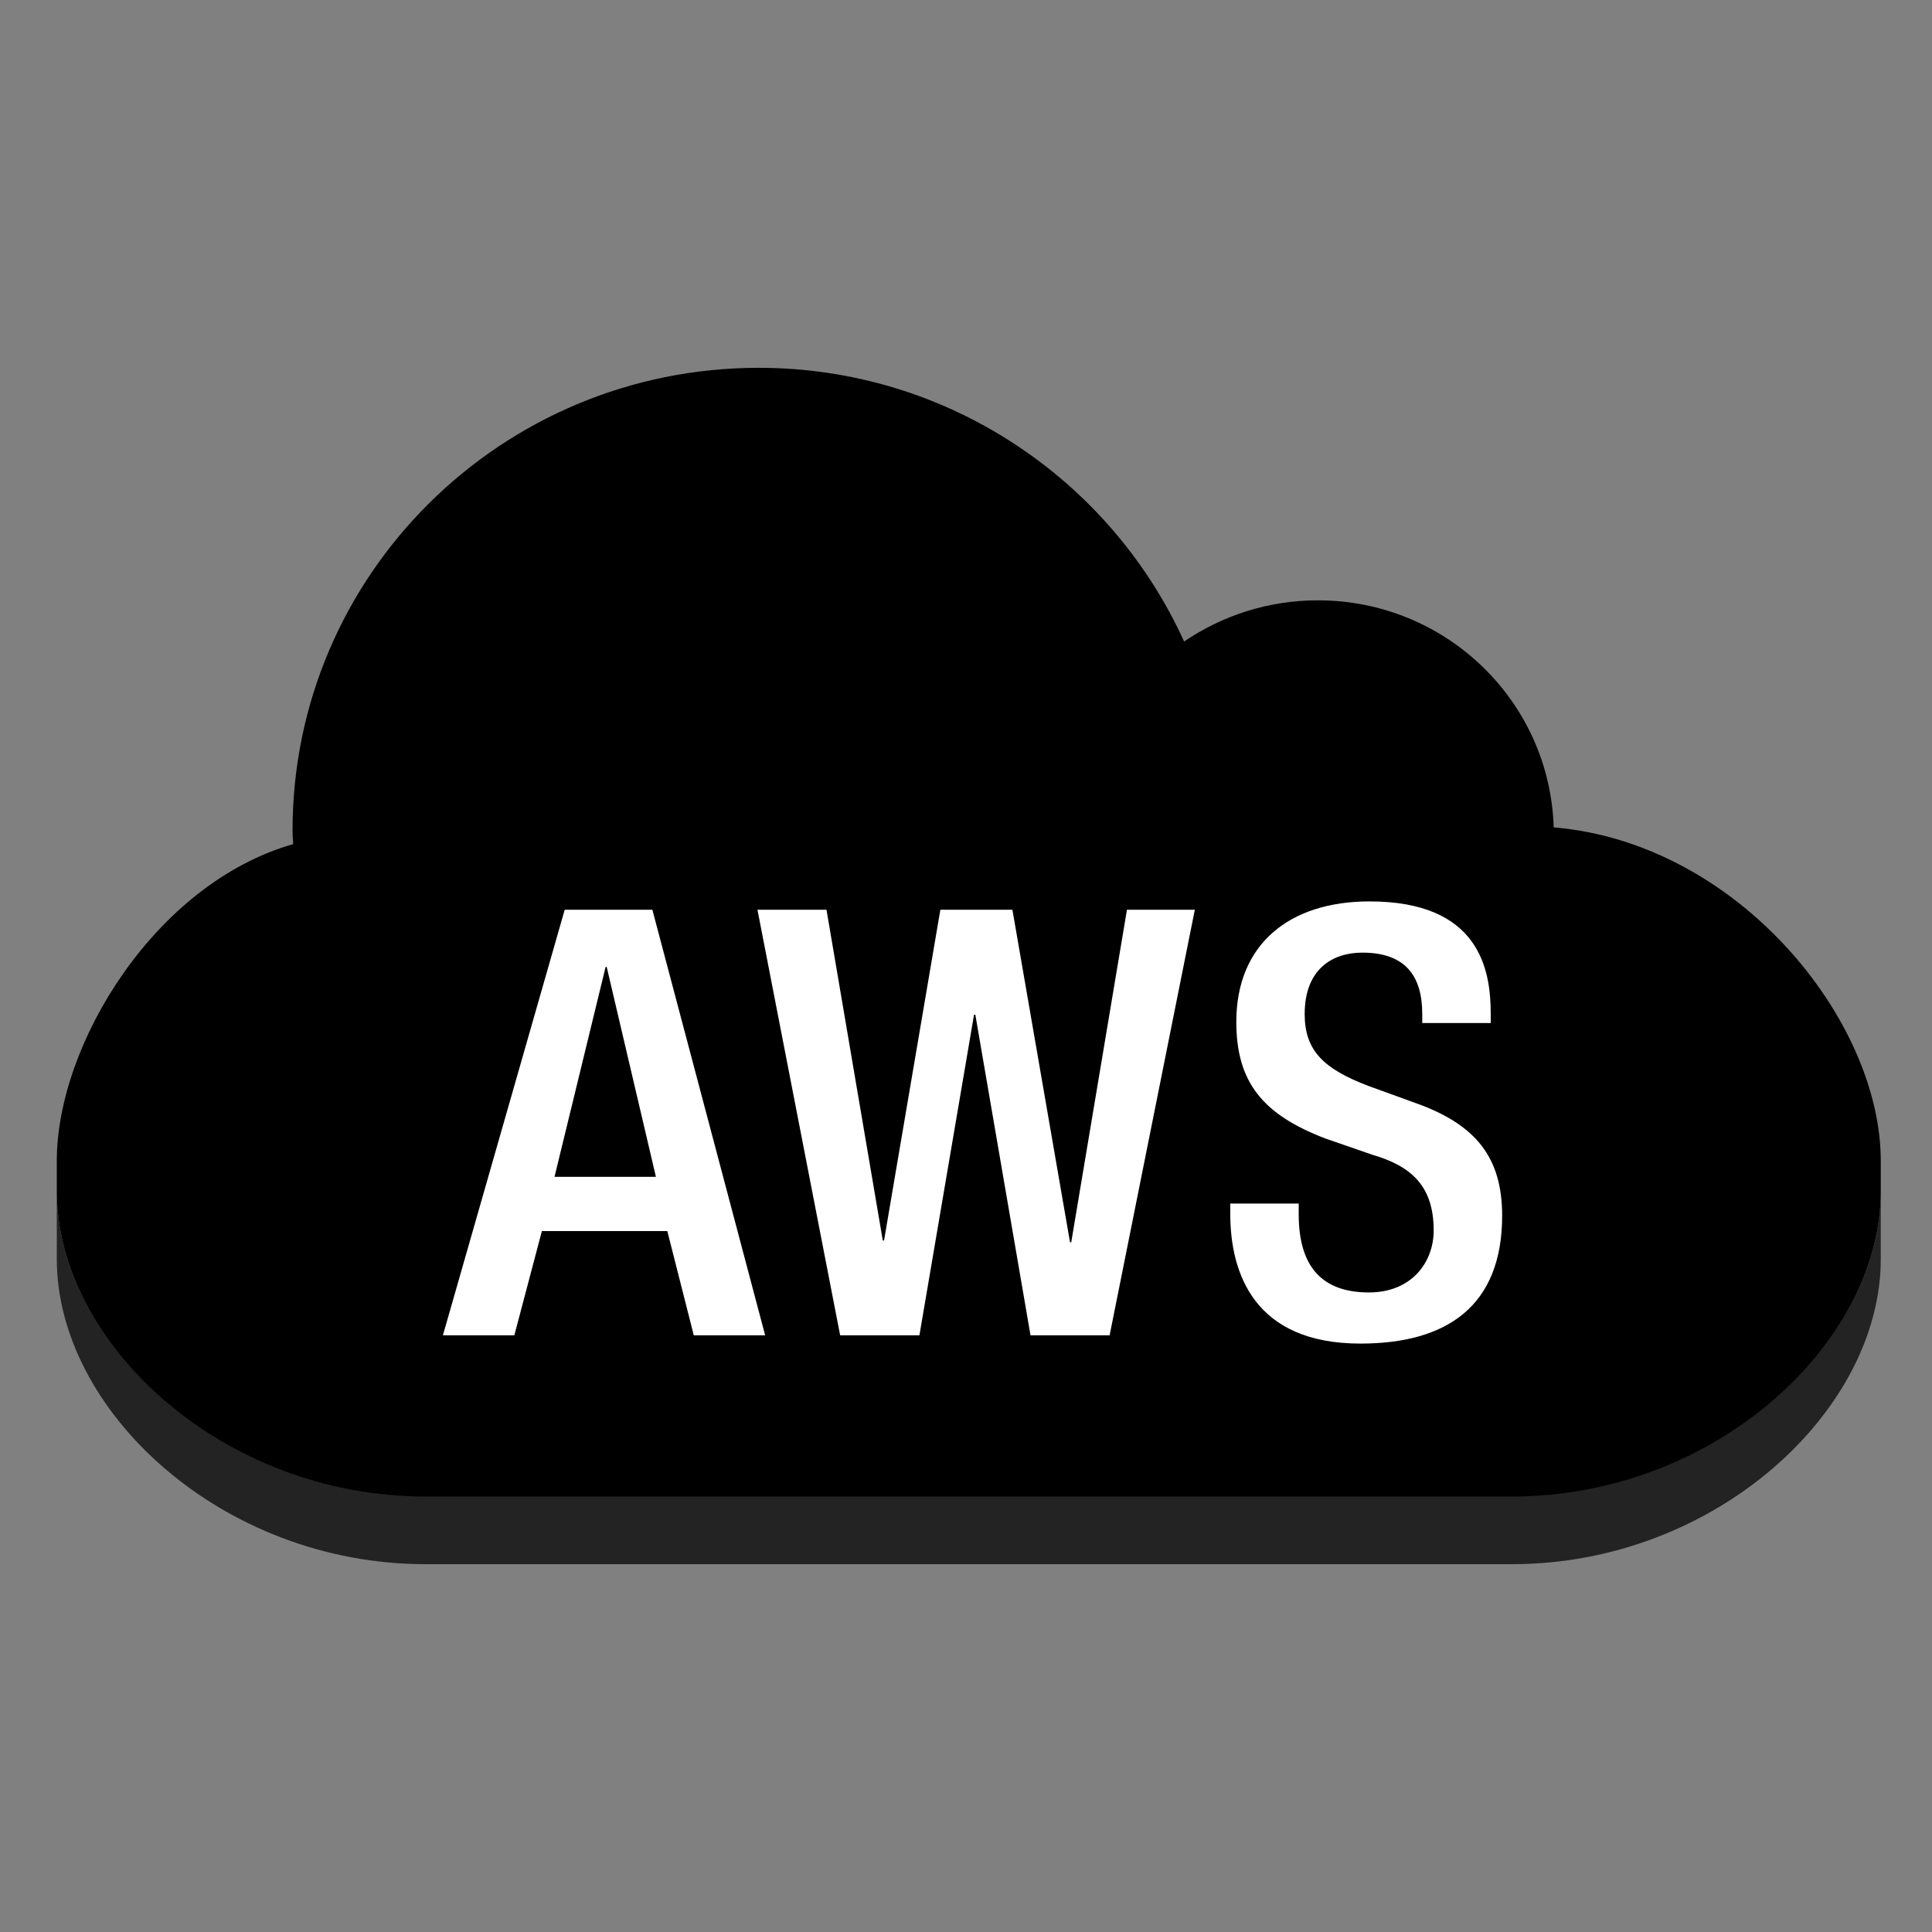
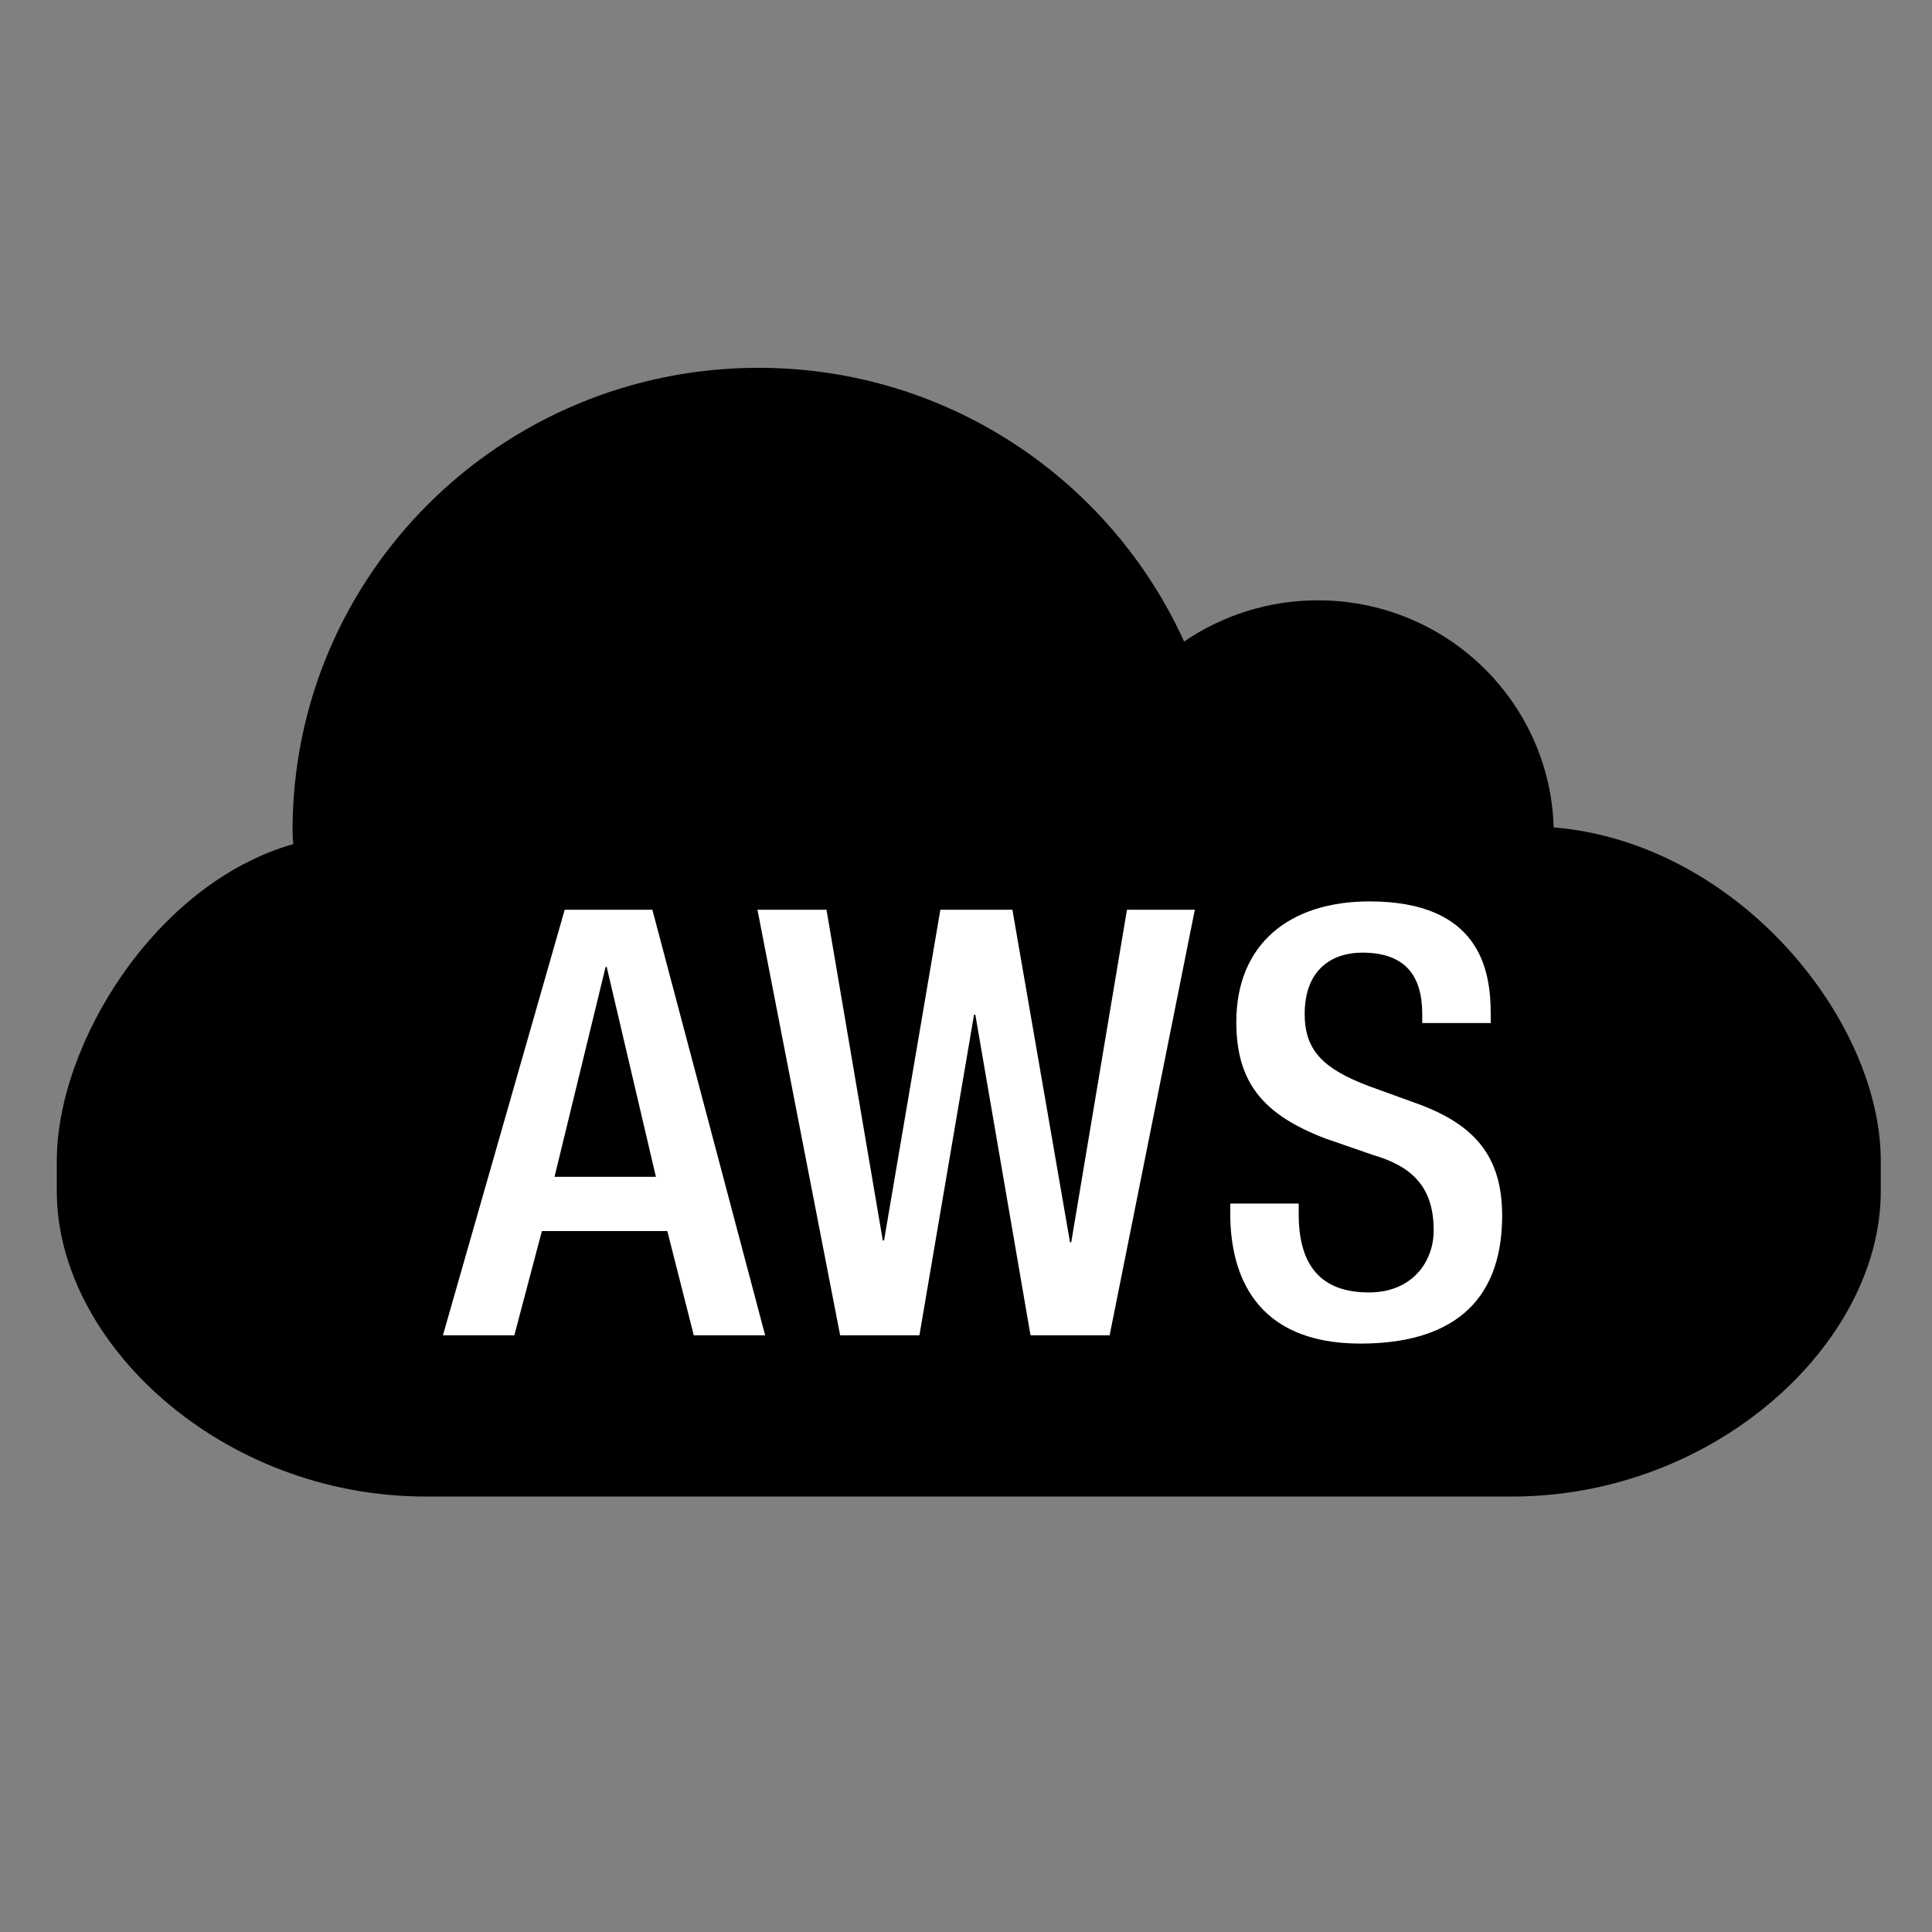
<svg xmlns="http://www.w3.org/2000/svg" version="1.1" id="Layer_1" x="0px" y="0px" width="100px" height="100px" viewBox="0 0 100 100" enable-background="new 0 0 100 100" xml:space="preserve">
  <rect x="0" y="0" width="100" height="100" fill="#808080" stroke="none" />
  <g id="Layer_1_1_">
-     <path fill="#232323" d="M79.07,77.424l0.131-0.569l-58.148-0.056l0.146,0.625C11.042,77.017,2.94,69.311,2.94,61.668v3.503   c0,7.852,8.543,15.791,19.09,15.791h56.224c10.529,0,19.094-7.939,19.094-15.791v-3.503C97.348,69.315,89.221,77.026,79.07,77.424z   " />
    <g>
      <path d="M39.268,19.038c9.801,0,18.238,5.829,22.021,14.167c1.964-1.337,4.348-2.132,6.926-2.132    c6.622,0,12.004,5.218,12.204,11.752c9.527,0.795,16.929,9.962,16.929,17.255v1.587c0,7.853-8.565,15.794-19.095,15.794H22.03    c-10.547,0-19.09-7.941-19.09-15.794v-1.587c0-6.028,5.091-14.352,12.238-16.389c-0.022-0.233-0.036-0.469-0.036-0.704    C15.14,29.757,25.942,19.038,39.268,19.038z" />
    </g>
    <g>
      <path fill="#FFFFFF" d="M29.229,47.088l-6.304,22.027h3.697l1.426-5.395h6.492l1.37,5.395h3.694l-5.838-22.027H29.229z     M28.702,60.911l2.644-10.862h0.057l2.547,10.862H28.702z" />
      <polygon fill="#FFFFFF" points="55.447,64.3 55.384,64.3 52.402,47.088 48.673,47.088 45.758,64.208 45.693,64.208 42.779,47.088     39.206,47.088 43.486,69.115 47.589,69.115 50.416,52.521 50.483,52.521 53.339,69.115 57.434,69.115 61.844,47.088     58.331,47.088   " />
      <path fill="#FFFFFF" d="M73.242,57.083l-2.391-0.867c-2.361-0.892-3.321-1.849-3.321-3.727c0-2.349,1.46-3.181,2.978-3.181    c2.205,0,3.107,1.172,3.107,3.181v0.464h3.544v-0.499c0-2.279-0.591-5.797-6.274-5.797c-4.161,0-6.894,2.223-6.894,6.238    c0,3.142,1.394,4.808,4.624,6.038l2.424,0.839c1.991,0.581,3.168,1.604,3.168,3.913c0,1.635-1.122,3.212-3.355,3.212    c-2.448,0-3.631-1.361-3.631-4.042v-0.56h-3.543v0.526c0,3.087,1.245,6.723,6.736,6.723c4.476,0,7.337-1.94,7.337-6.625    C77.748,59.892,76.379,58.192,73.242,57.083z" />
    </g>
  </g>
</svg>